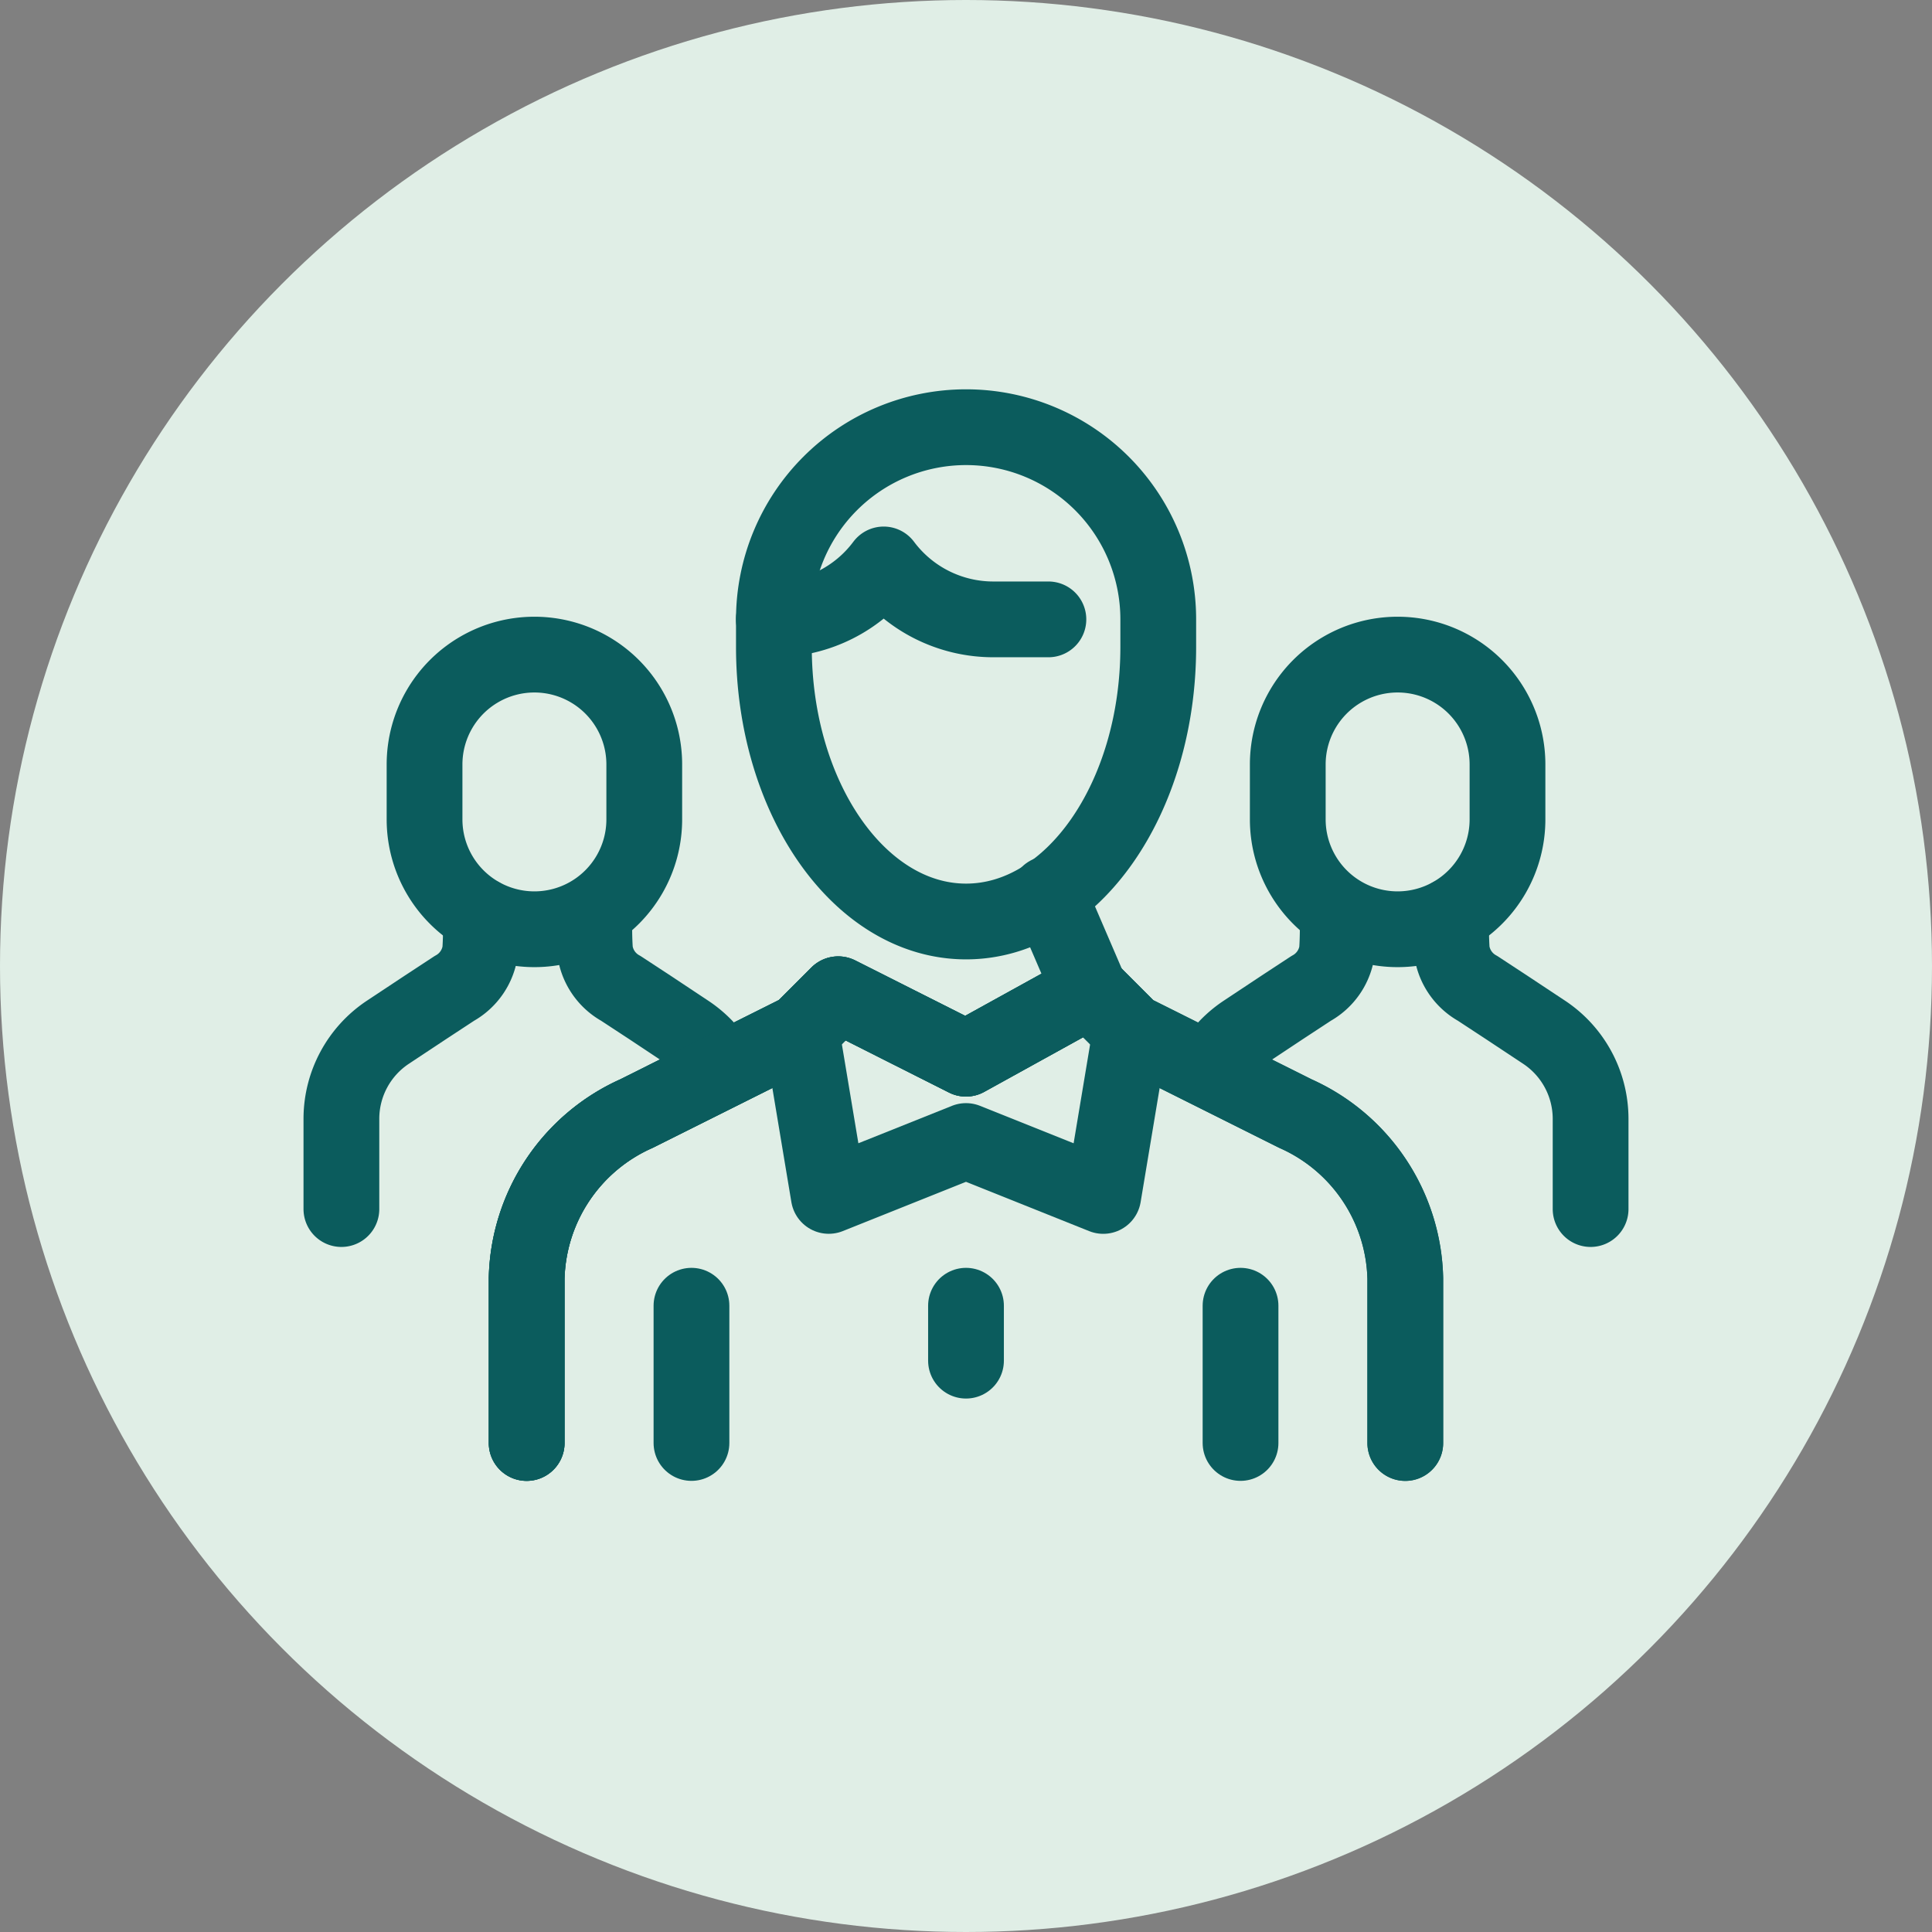
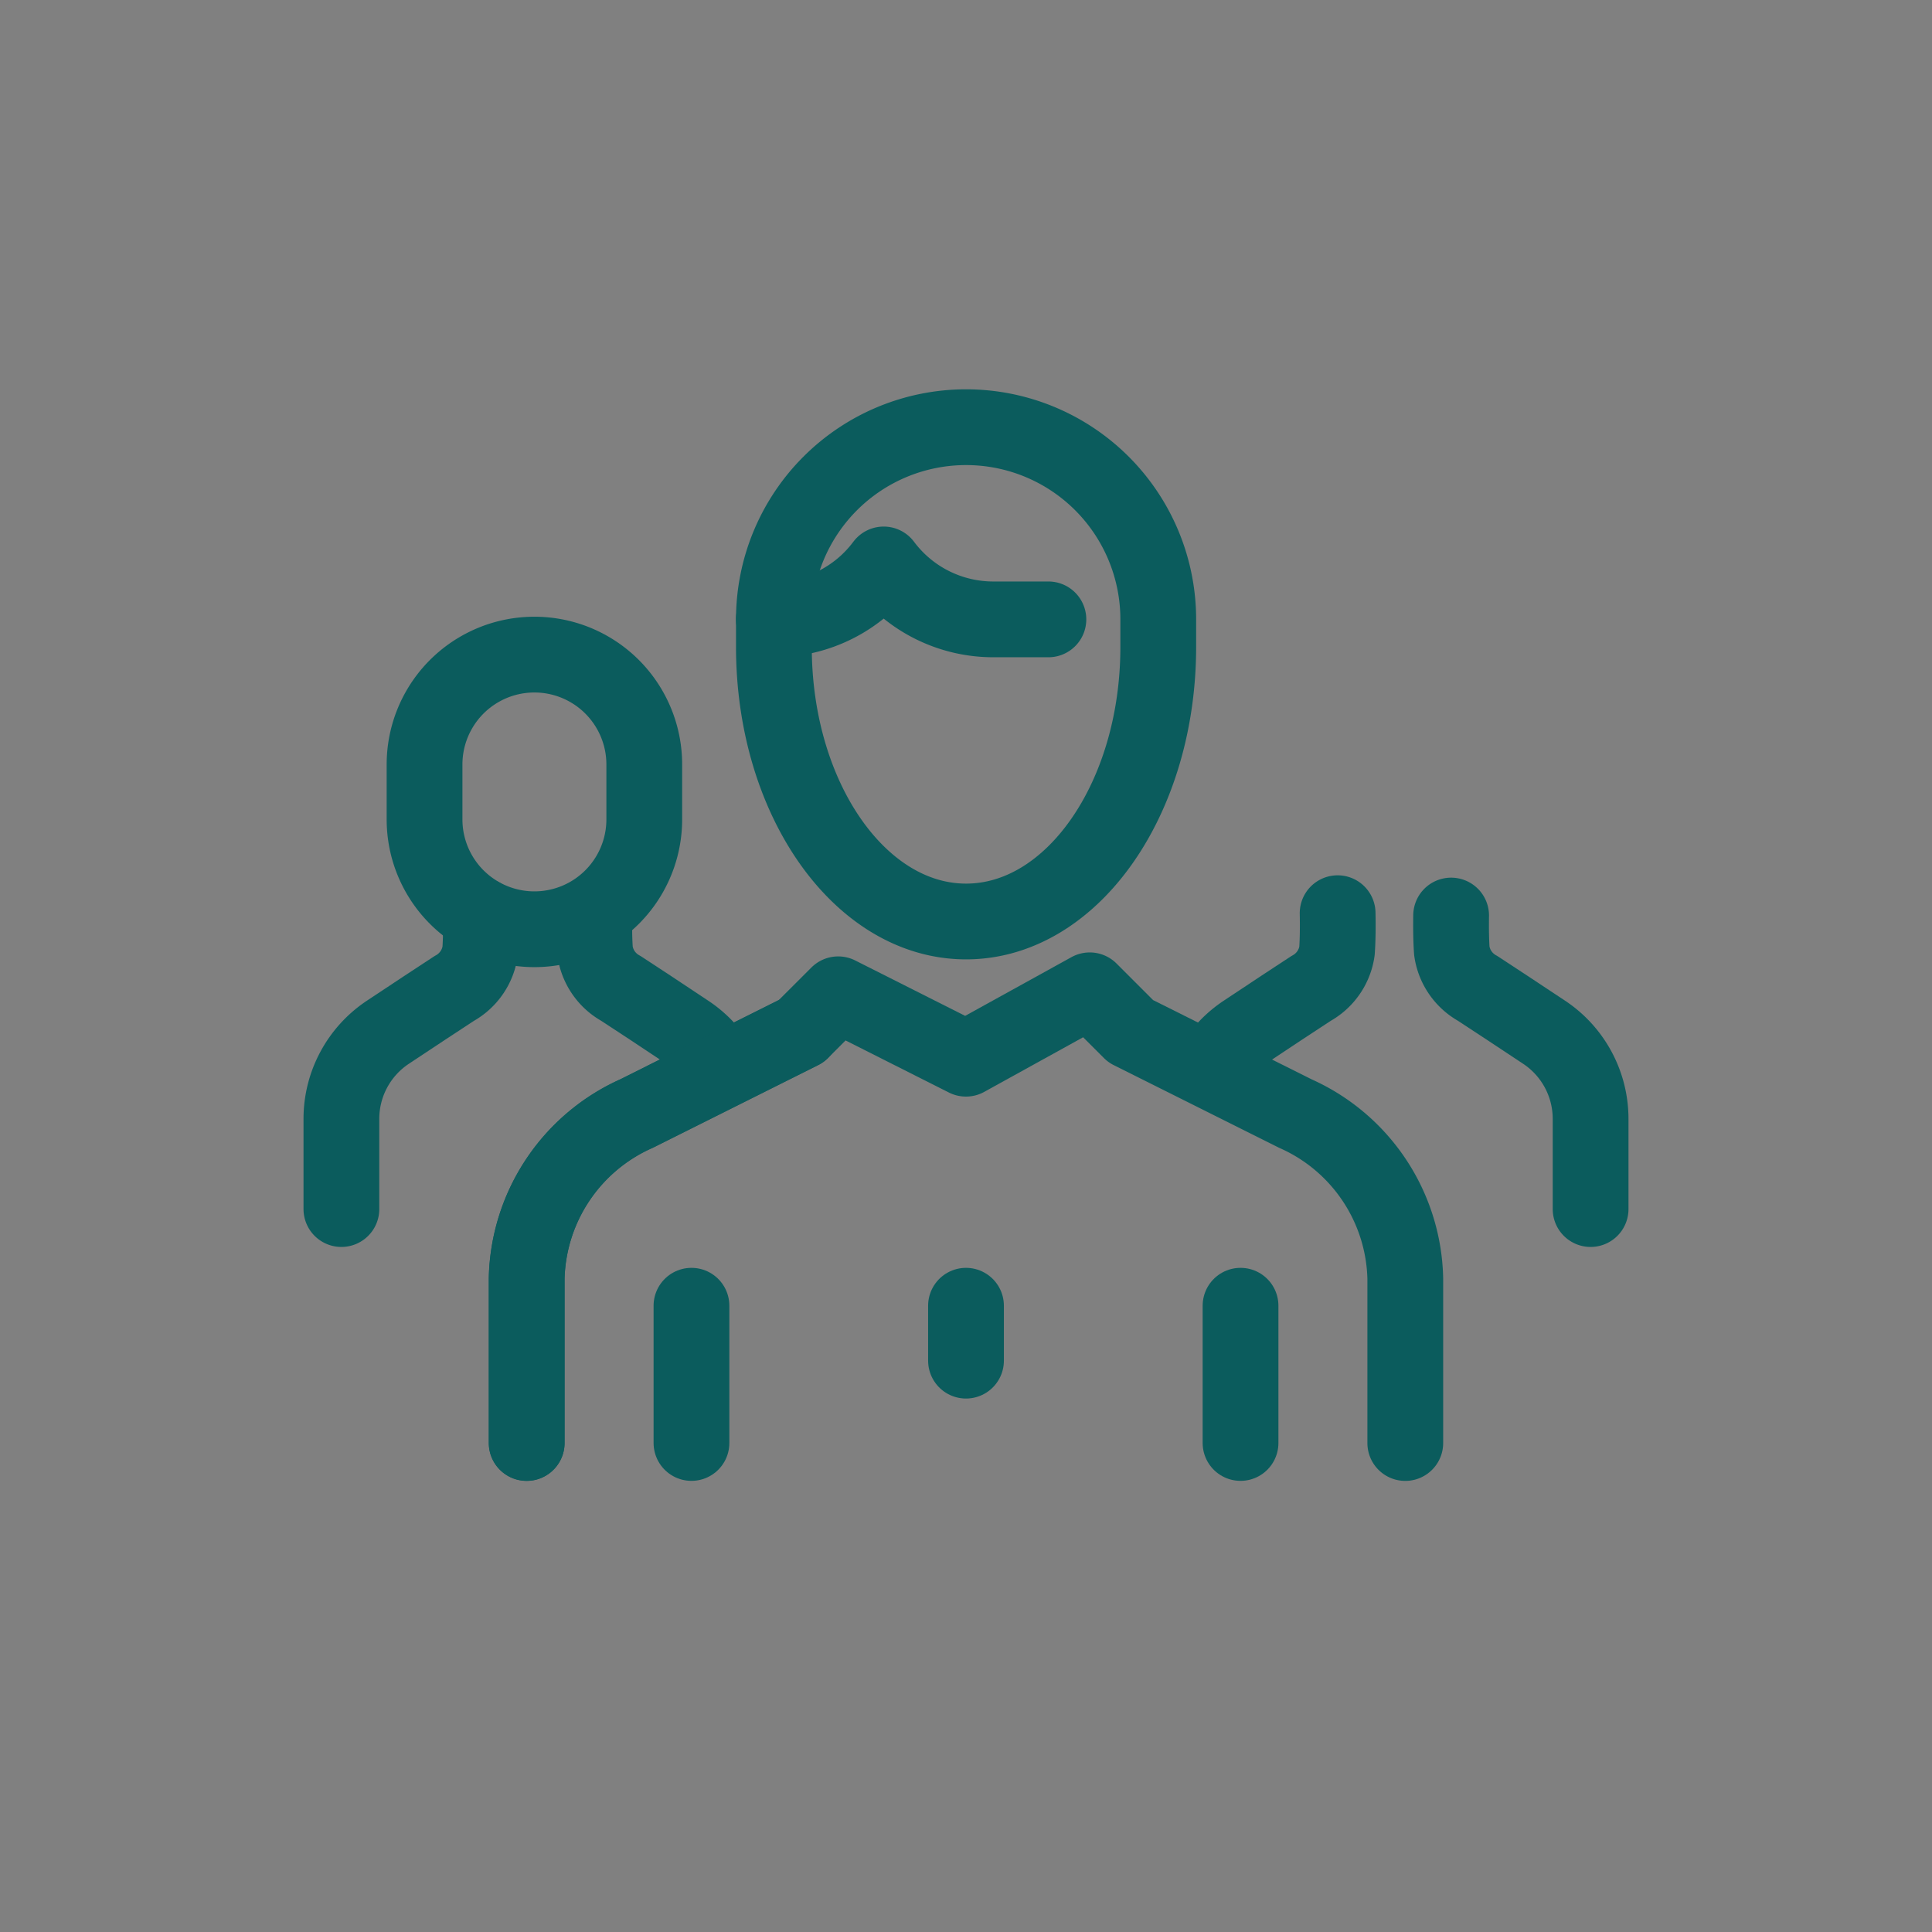
<svg xmlns="http://www.w3.org/2000/svg" width="51" height="51" viewBox="0 0 51 51">
  <rect x="0" y="0" width="51" height="51" fill="#808080" stroke="none" />
  <g id="networking-50x50" transform="translate(-36 -6452)">
-     <circle id="Ellipse_149" data-name="Ellipse 149" cx="25.5" cy="25.5" r="25.5" transform="translate(36 6452)" fill="#e0eee6" />
    <path id="Path_47522" data-name="Path 47522" d="M31.157,34.114V29.766a4.886,4.886,0,0,0-2.9-4.348l-4.349-2.174-1.08-1.08-3.268,1.805-3.373-1.7-.976.975-4.348,2.174a4.886,4.886,0,0,0-2.9,4.348v4.348" transform="translate(41.939 6455.978)" fill="none" stroke="#0b5c5d" stroke-linecap="round" stroke-linejoin="round" stroke-width="2" />
-     <path id="Path_47523" data-name="Path 47523" d="M31.157,34.114V29.766a4.886,4.886,0,0,0-2.9-4.348l-4.349-2.174-1.08-1.08-3.268,1.805-3.373-1.7-.976.975-4.348,2.174a4.886,4.886,0,0,0-2.9,4.348v4.348" transform="translate(41.939 6455.978)" fill="none" stroke="#0b5c5d" stroke-linecap="round" stroke-linejoin="round" stroke-width="2" />
    <path id="Path_47524" data-name="Path 47524" d="M9.925,13.9a2.9,2.9,0,0,1-5.8,0v-1.45a2.9,2.9,0,0,1,5.8,0Z" transform="translate(43.082 6459.73)" fill="none" stroke="#0b5c5d" stroke-linecap="round" stroke-linejoin="round" stroke-width="2" />
    <path id="Path_47525" data-name="Path 47525" d="M1,27.1V24.719a2.745,2.745,0,0,1,1.228-2.287l.992-.657.762-.5a1.346,1.346,0,0,0,.681-.985c.022-.3.023-.652.019-.938" transform="translate(44.012 6456.816)" fill="none" stroke="#0b5c5d" stroke-linecap="round" stroke-linejoin="round" stroke-width="2" />
    <path id="Path_47526" data-name="Path 47526" d="M13.613,23.013a2.747,2.747,0,0,0-.654-.606l-.991-.658-.763-.5a1.344,1.344,0,0,1-.681-.985c-.024-.324-.024-.7-.017-1" transform="translate(41.184 6456.842)" fill="none" stroke="#0b5c5d" stroke-linecap="round" stroke-linejoin="round" stroke-width="2" />
-     <path id="Path_47527" data-name="Path 47527" d="M36.568,13.9a2.9,2.9,0,0,0,5.8,0v-1.45a2.9,2.9,0,1,0-5.8,0Z" transform="translate(33.426 6459.73)" fill="none" stroke="#0b5c5d" stroke-linecap="round" stroke-linejoin="round" stroke-width="2" />
    <path id="Path_47528" data-name="Path 47528" d="M46.389,27.1V24.719a2.745,2.745,0,0,0-1.228-2.287l-.992-.657-.762-.5a1.346,1.346,0,0,1-.681-.985c-.022-.3-.023-.652-.019-.938" transform="translate(31.599 6456.816)" fill="none" stroke="#0b5c5d" stroke-linecap="round" stroke-linejoin="round" stroke-width="2" />
    <path id="Path_47529" data-name="Path 47529" d="M34.019,23.013a2.73,2.73,0,0,1,.653-.606l.992-.658.762-.5a1.344,1.344,0,0,0,.682-.985c.023-.324.023-.7.017-1" transform="translate(34.185 6456.842)" fill="none" stroke="#0b5c5d" stroke-linecap="round" stroke-linejoin="round" stroke-width="2" />
-     <line id="Line_2103" data-name="Line 2103" x1="1.094" y1="2.543" transform="translate(63.675 6475.598)" fill="none" stroke="#0b5c5d" stroke-linecap="round" stroke-linejoin="round" stroke-width="2" />
    <line id="Line_2104" data-name="Line 2104" y1="1.45" transform="translate(61.5 6486.468)" fill="none" stroke="#0b5c5d" stroke-linecap="round" stroke-linejoin="round" stroke-width="2" />
    <path id="Path_47530" data-name="Path 47530" d="M27.4,6.073a5.073,5.073,0,1,0-10.146,0V6.8c0,4,2.271,7.248,5.073,7.248S27.4,10.8,27.4,6.8Z" transform="translate(39.175 6462.277)" fill="none" stroke="#0b5c5d" stroke-linecap="round" stroke-linejoin="round" stroke-width="2" />
-     <path id="Path_47531" data-name="Path 47531" d="M22.632,26.142l3.623,1.45.725-4.348L25.9,22.162l-3.268,1.805-3.373-1.7-.975.976.725,4.348Z" transform="translate(38.868 6455.978)" fill="none" stroke="#0b5c5d" stroke-linecap="round" stroke-linejoin="round" stroke-width="2" />
    <path id="Path_47532" data-name="Path 47532" d="M15.213,23.7l-4.348,2.174a4.887,4.887,0,0,0-2.9,4.348v4.348" transform="translate(41.939 6455.52)" fill="none" stroke="#0b5c5d" stroke-linecap="round" stroke-linejoin="round" stroke-width="2" />
    <path id="Path_47533" data-name="Path 47533" d="M17.252,7.609a3.609,3.609,0,0,0,2.9-1.45,3.611,3.611,0,0,0,2.9,1.45H24.5" transform="translate(39.175 6460.741)" fill="none" stroke="#0b5c5d" stroke-linecap="round" stroke-linejoin="round" stroke-width="2" />
    <line id="Line_2105" data-name="Line 2105" y2="3.623" transform="translate(54.253 6486.468)" fill="none" stroke="#0b5c5d" stroke-linecap="round" stroke-linejoin="round" stroke-width="2" />
    <line id="Line_2106" data-name="Line 2106" y2="3.623" transform="translate(68.747 6486.468)" fill="none" stroke="#0b5c5d" stroke-linecap="round" stroke-linejoin="round" stroke-width="2" />
  </g>
</svg>